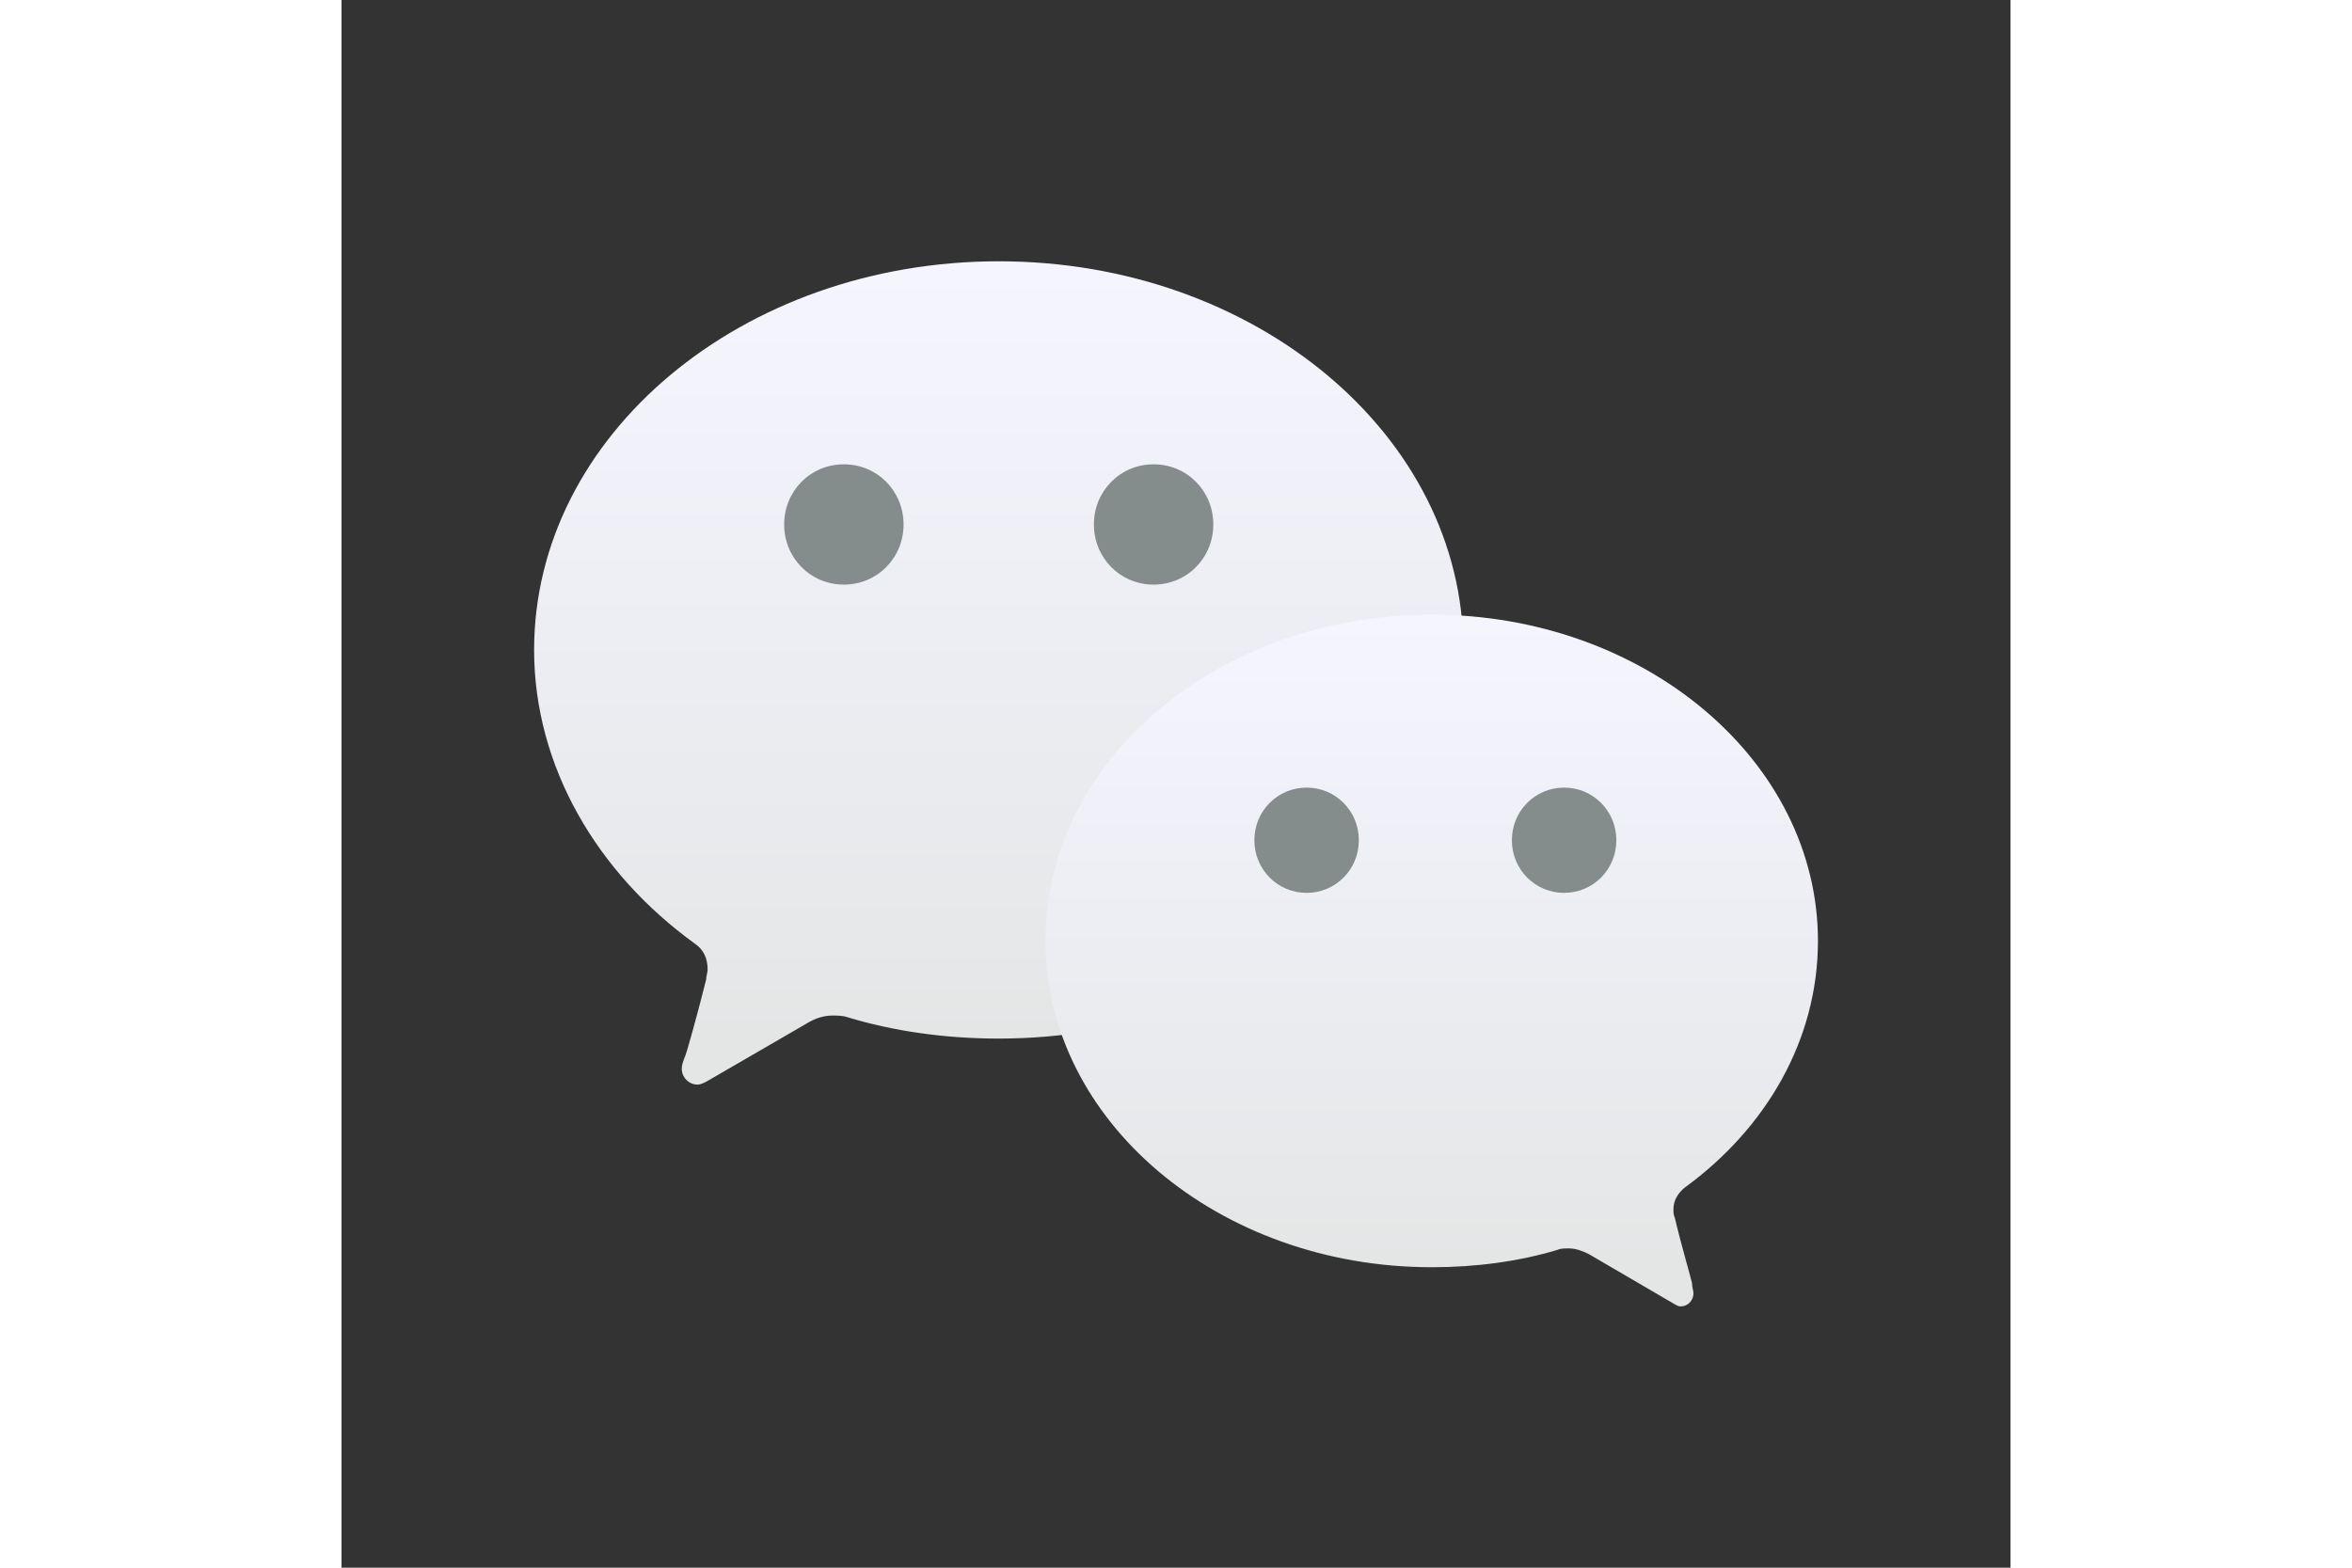
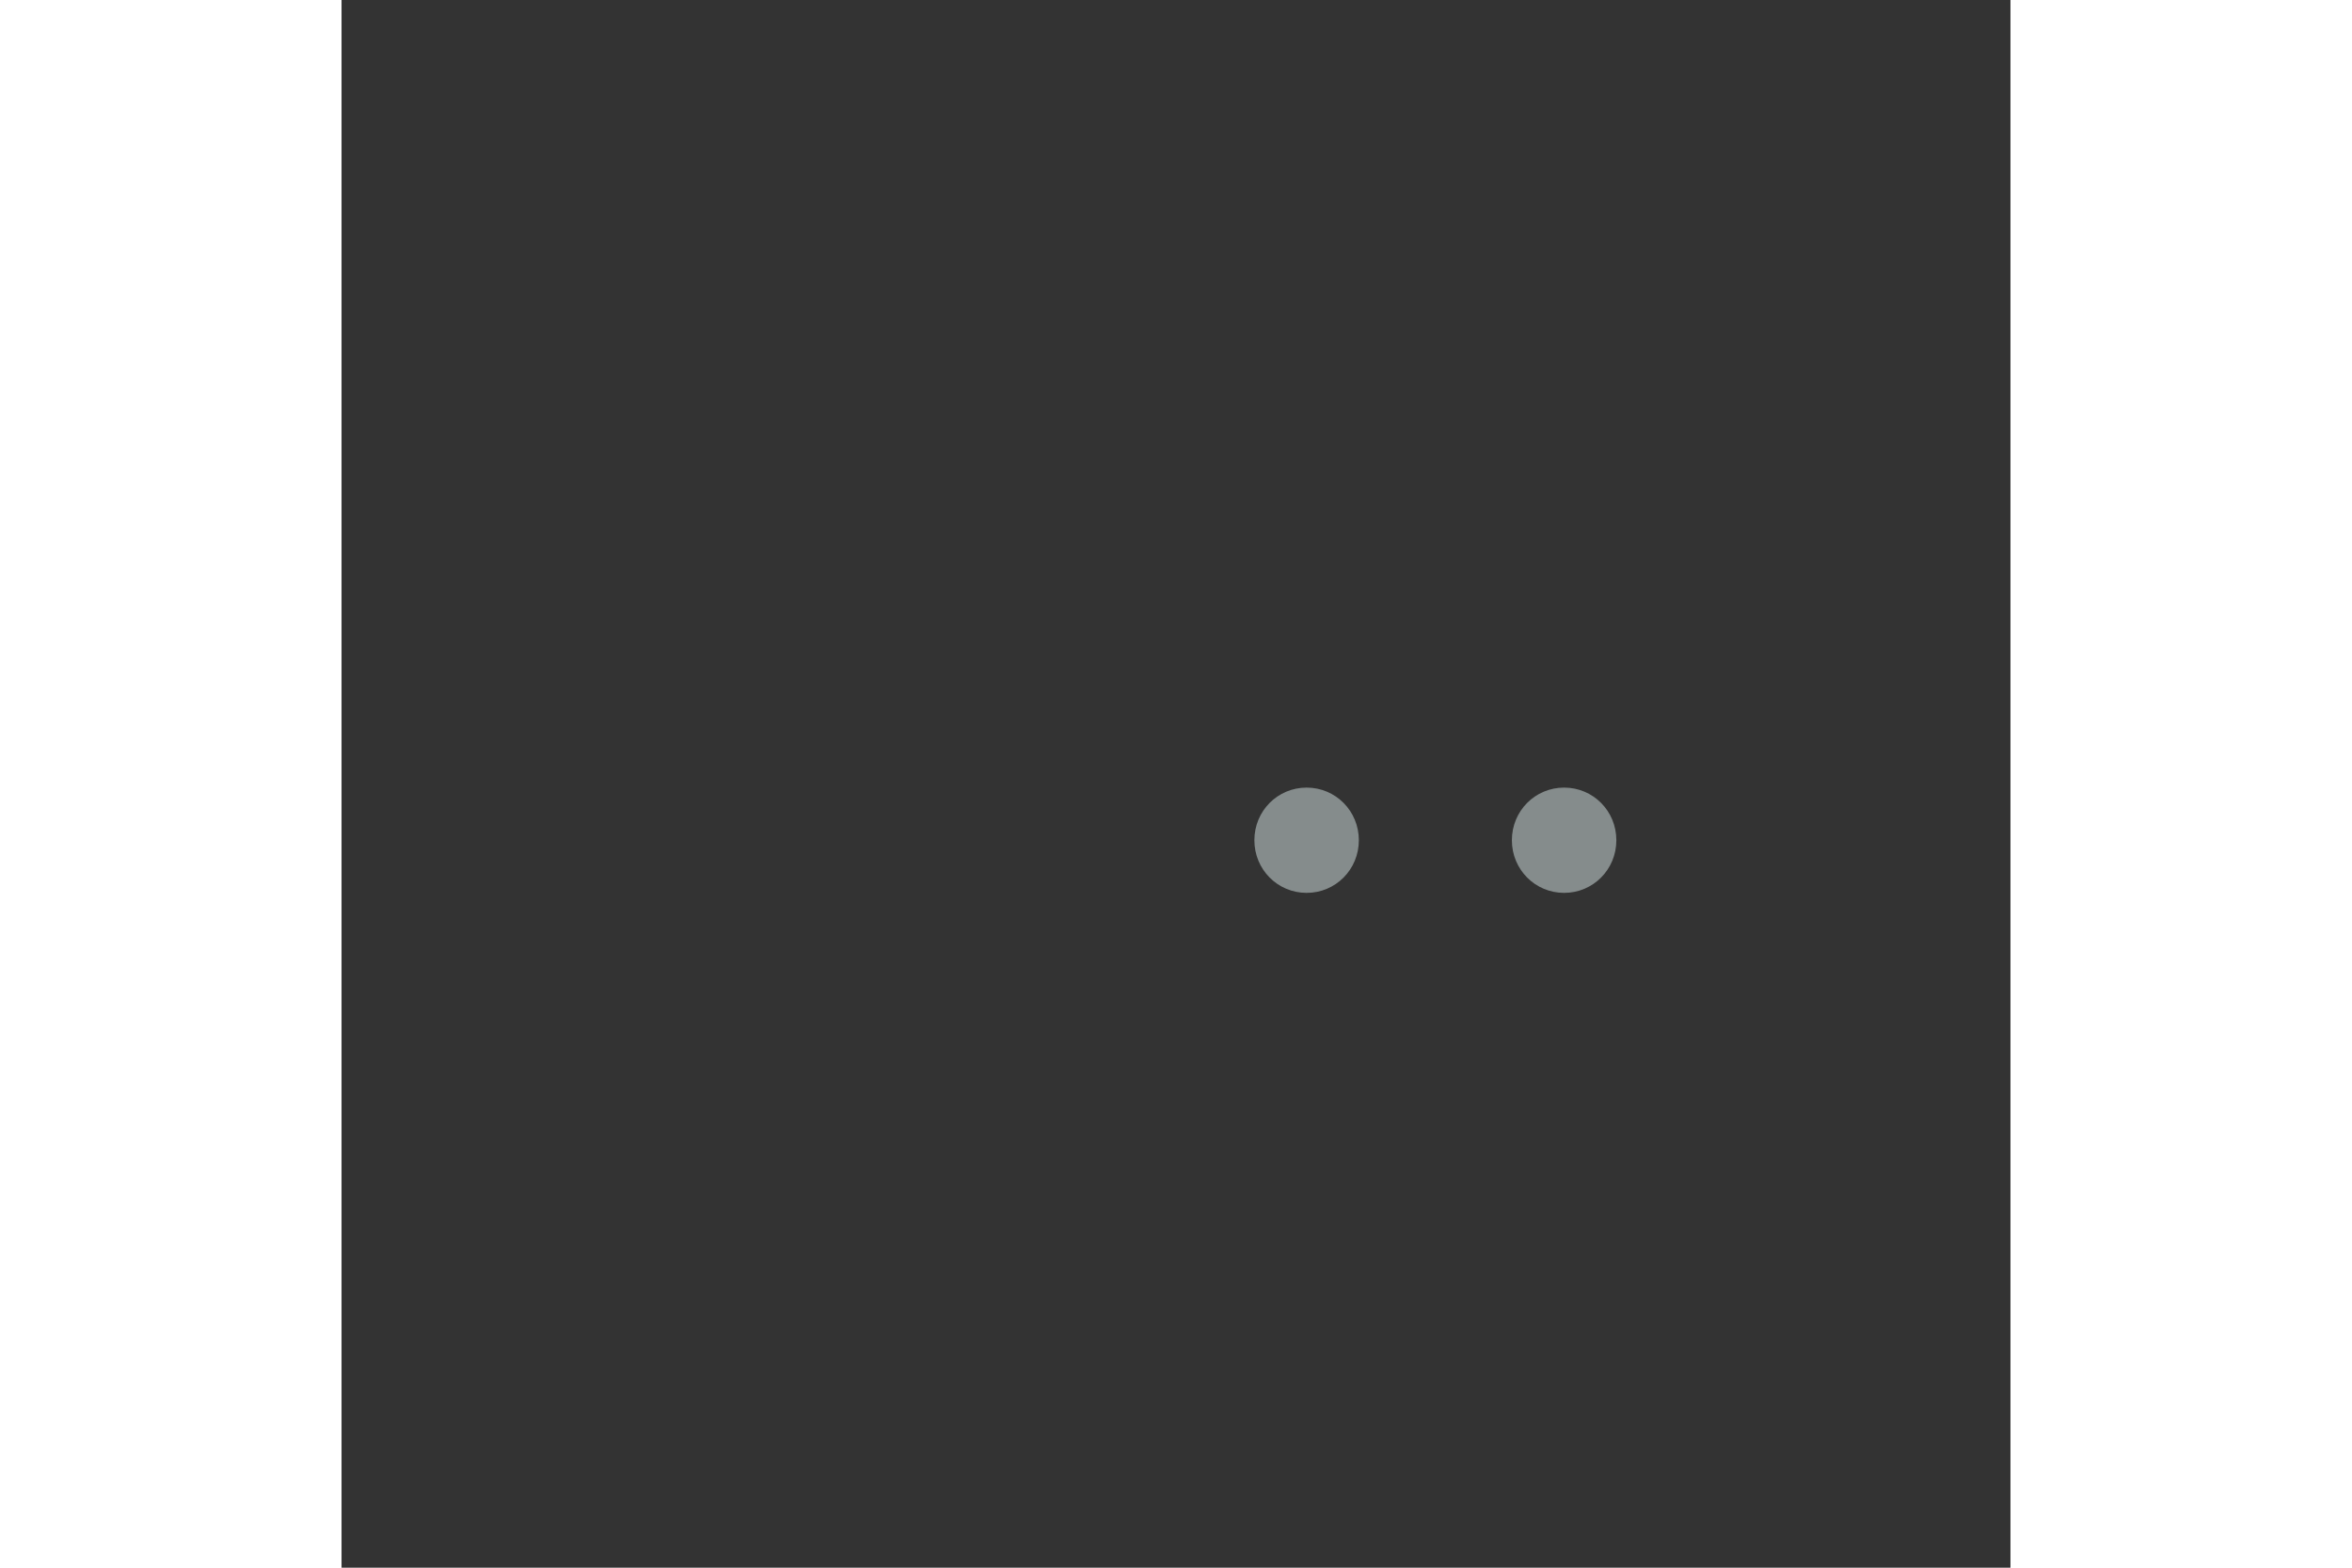
<svg xmlns="http://www.w3.org/2000/svg" height="400" width="600" viewBox="-7.583 -10.291 65.718 61.744">
  <rect x="-7.583" y="-10.291" width="65.718" height="61.744" fill="#333333" stroke="none" />
  <defs>
    <linearGradient gradientUnits="userSpaceOnUse" gradientTransform="scale(1.062 .941)" id="a" y2=".15" x2="17.242" y1="32.431" x1="17.242">
      <stop offset="0%" stop-color="#E4E6E6" />
      <stop offset="100%" stop-color="#F5F5FF" />
      <stop offset="100%" stop-color="#F5F5FF" />
    </linearGradient>
    <linearGradient gradientUnits="userSpaceOnUse" gradientTransform="scale(1.057 .946)" id="b" y2="14.697" x2="33.473" y1="41.634" x1="33.473">
      <stop offset="0%" stop-color="#E4E6E6" />
      <stop offset="100%" stop-color="#F5F5FF" />
    </linearGradient>
  </defs>
  <g fill="none">
-     <path fill="url(#a)" d="M0 15.306c0 4.592 2.485 8.787 6.324 11.565.339.227.508.567.508 1.02 0 .113-.057.283-.057.397-.282 1.134-.791 3.005-.847 3.061-.057.17-.113.283-.113.454 0 .34.282.624.621.624.113 0 .226-.057.339-.113l4.009-2.324c.282-.17.621-.283.96-.283.169 0 .395 0 .565.057 1.863.567 3.896.85 5.986.85 10.108 0 18.296-6.859 18.296-15.306S28.404 0 18.296 0C8.188 0 0 6.859 0 15.306" />
-     <path fill="url(#b)" d="M35.342 39.62c1.746 0 3.436-.228 4.957-.685.113-.057.282-.057.451-.057.282 0 .563.114.789.228l3.324 1.942c.113.057.169.114.282.114.282 0 .507-.229.507-.514 0-.114-.056-.229-.056-.4 0-.057-.451-1.599-.676-2.57-.056-.114-.056-.229-.056-.343 0-.343.169-.628.451-.857 3.211-2.342 5.239-5.826 5.239-9.71 0-7.082-6.816-12.851-15.21-12.851s-15.21 5.712-15.21 12.851c0 7.082 6.816 12.851 15.21 12.851z" />
-     <path fill="#858C8C" d="M14.548 10.365c0 1.322-1.039 2.369-2.351 2.369-1.312 0-2.351-1.047-2.351-2.369 0-1.322 1.039-2.369 2.351-2.369 1.312 0 2.351 1.047 2.351 2.369m12.197 0c0 1.322-1.039 2.369-2.351 2.369-1.312 0-2.351-1.047-2.351-2.369 0-1.322 1.039-2.369 2.351-2.369 1.312 0 2.351 1.047 2.351 2.369" />
    <path fill="#858C8C" d="M38.502 22.802c0 1.152.914 2.073 2.057 2.073 1.143 0 2.057-.921 2.057-2.073 0-1.152-.914-2.073-2.057-2.073-1.143 0-2.057.921-2.057 2.073m-10.14 0c0 1.152.914 2.073 2.057 2.073 1.143 0 2.057-.921 2.057-2.073 0-1.152-.914-2.073-2.057-2.073-1.143 0-2.057.921-2.057 2.073" />
  </g>
</svg>